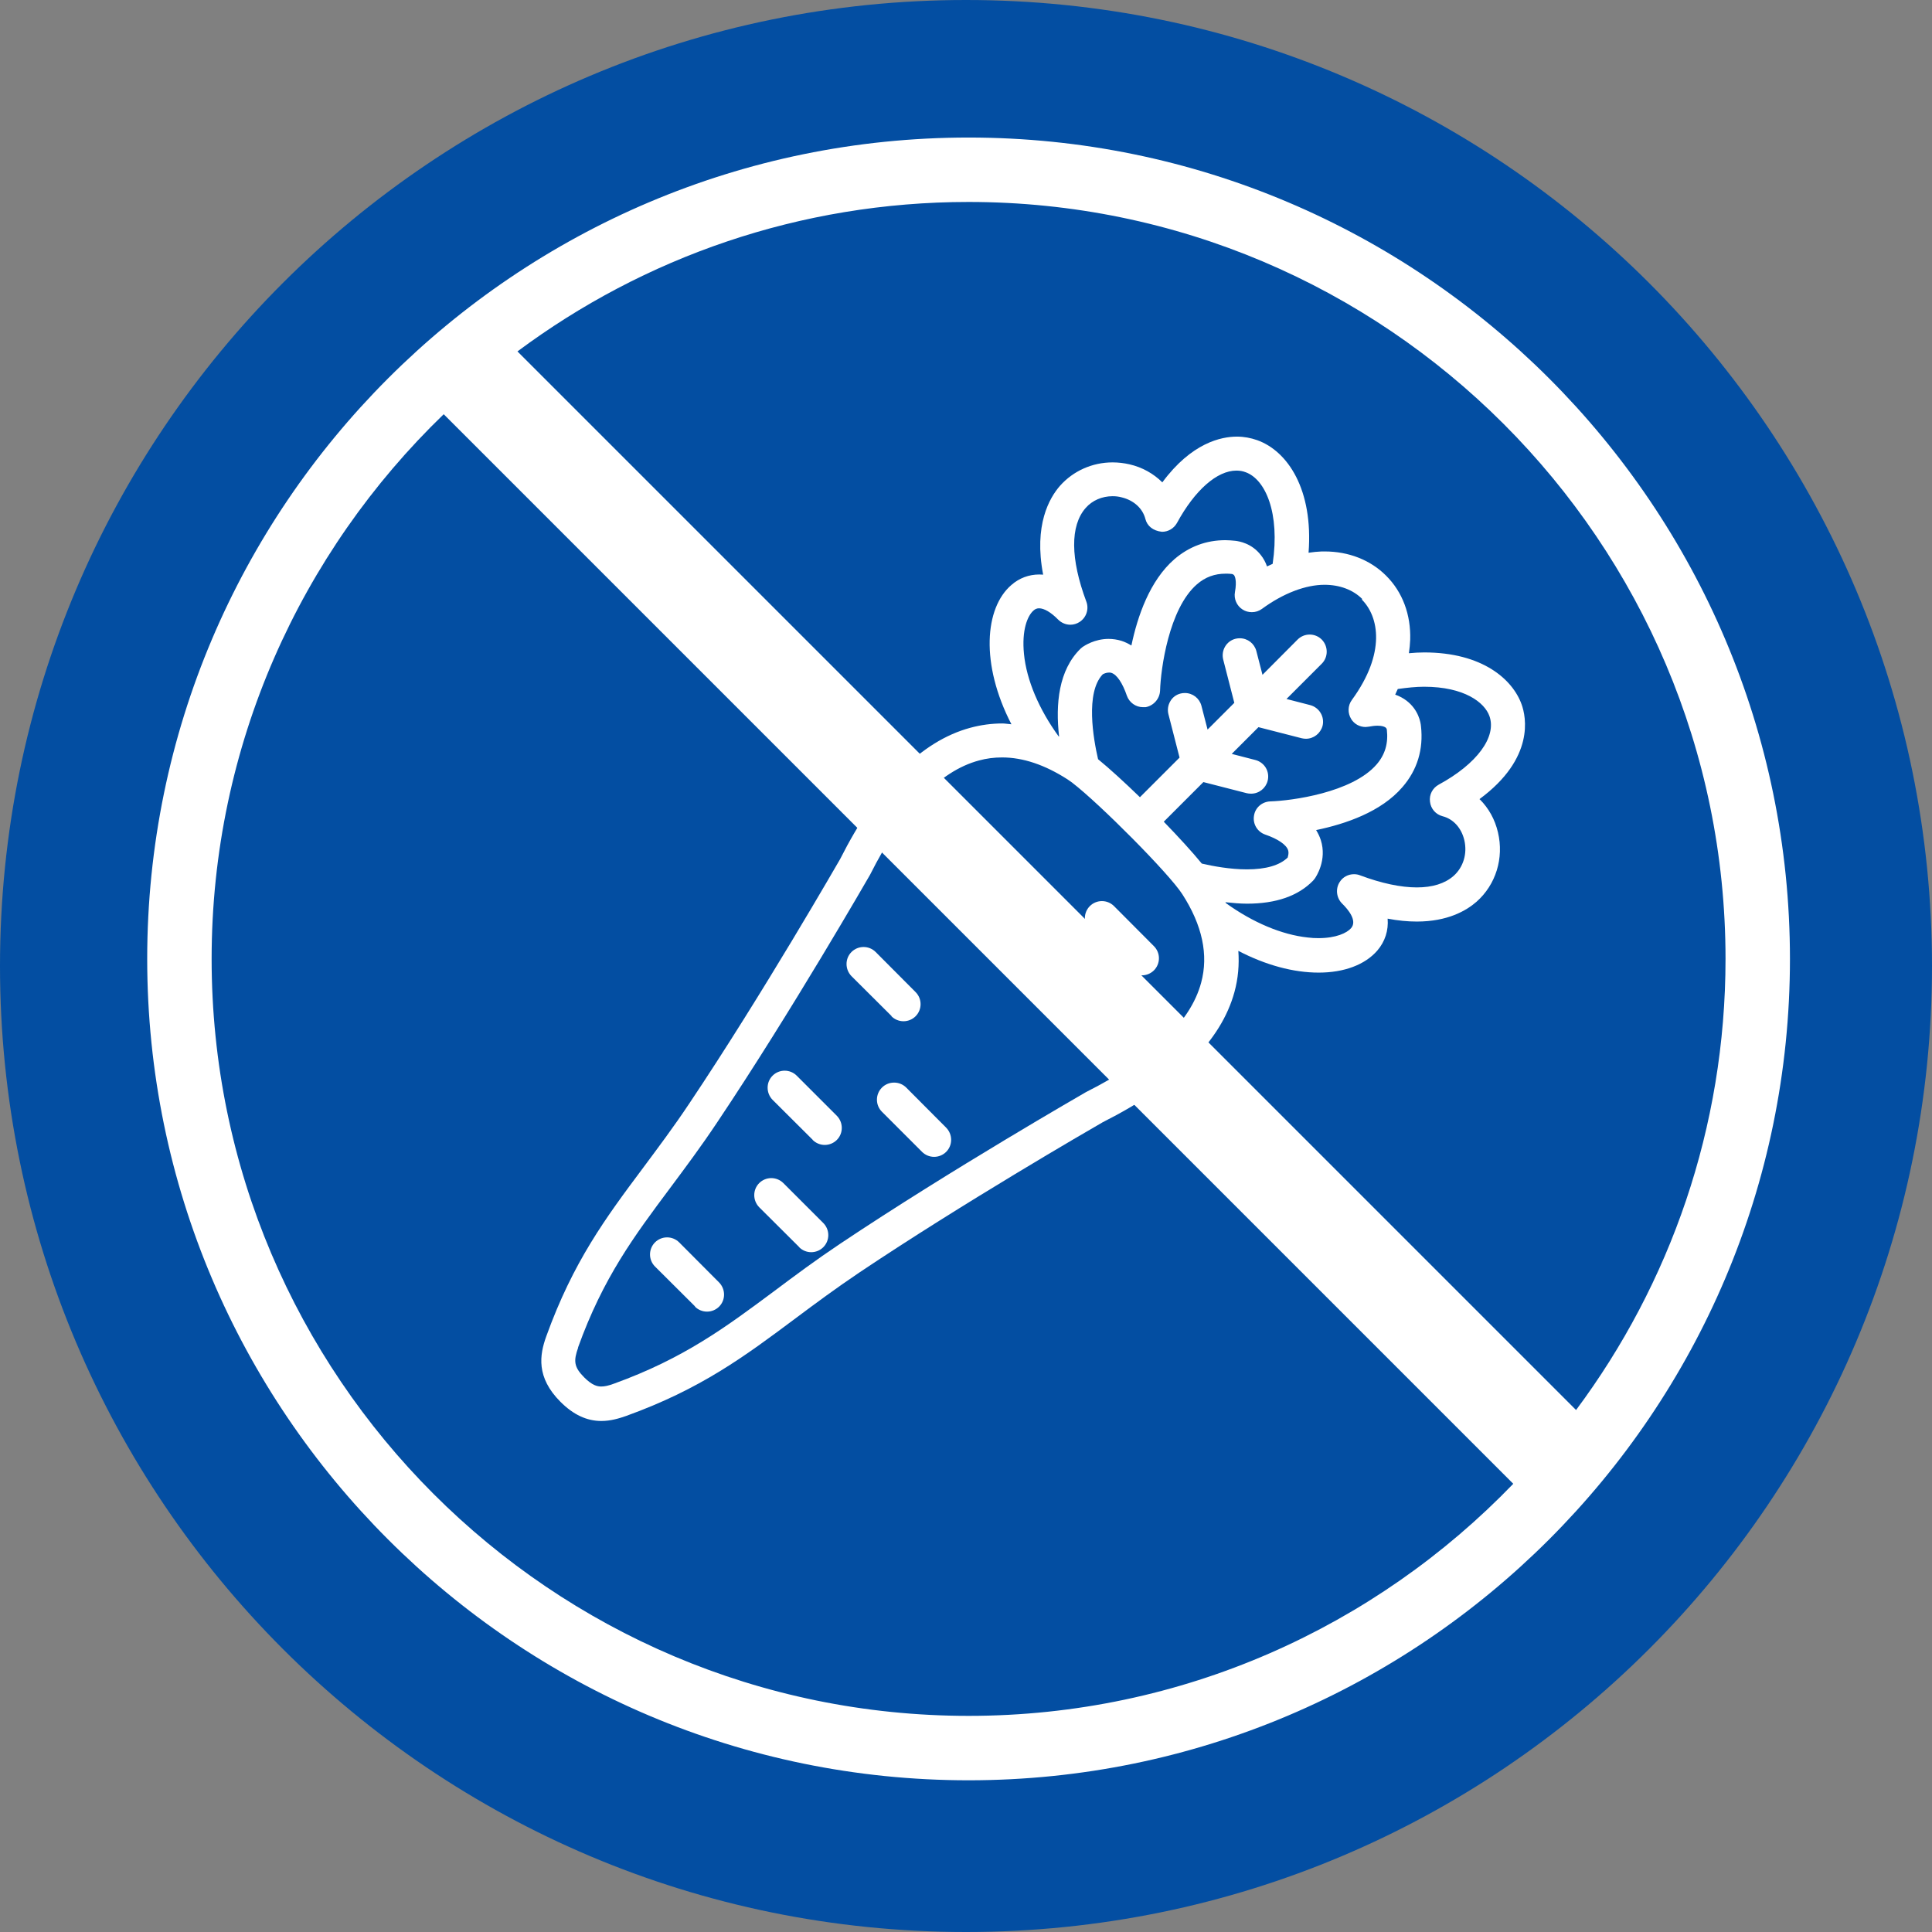
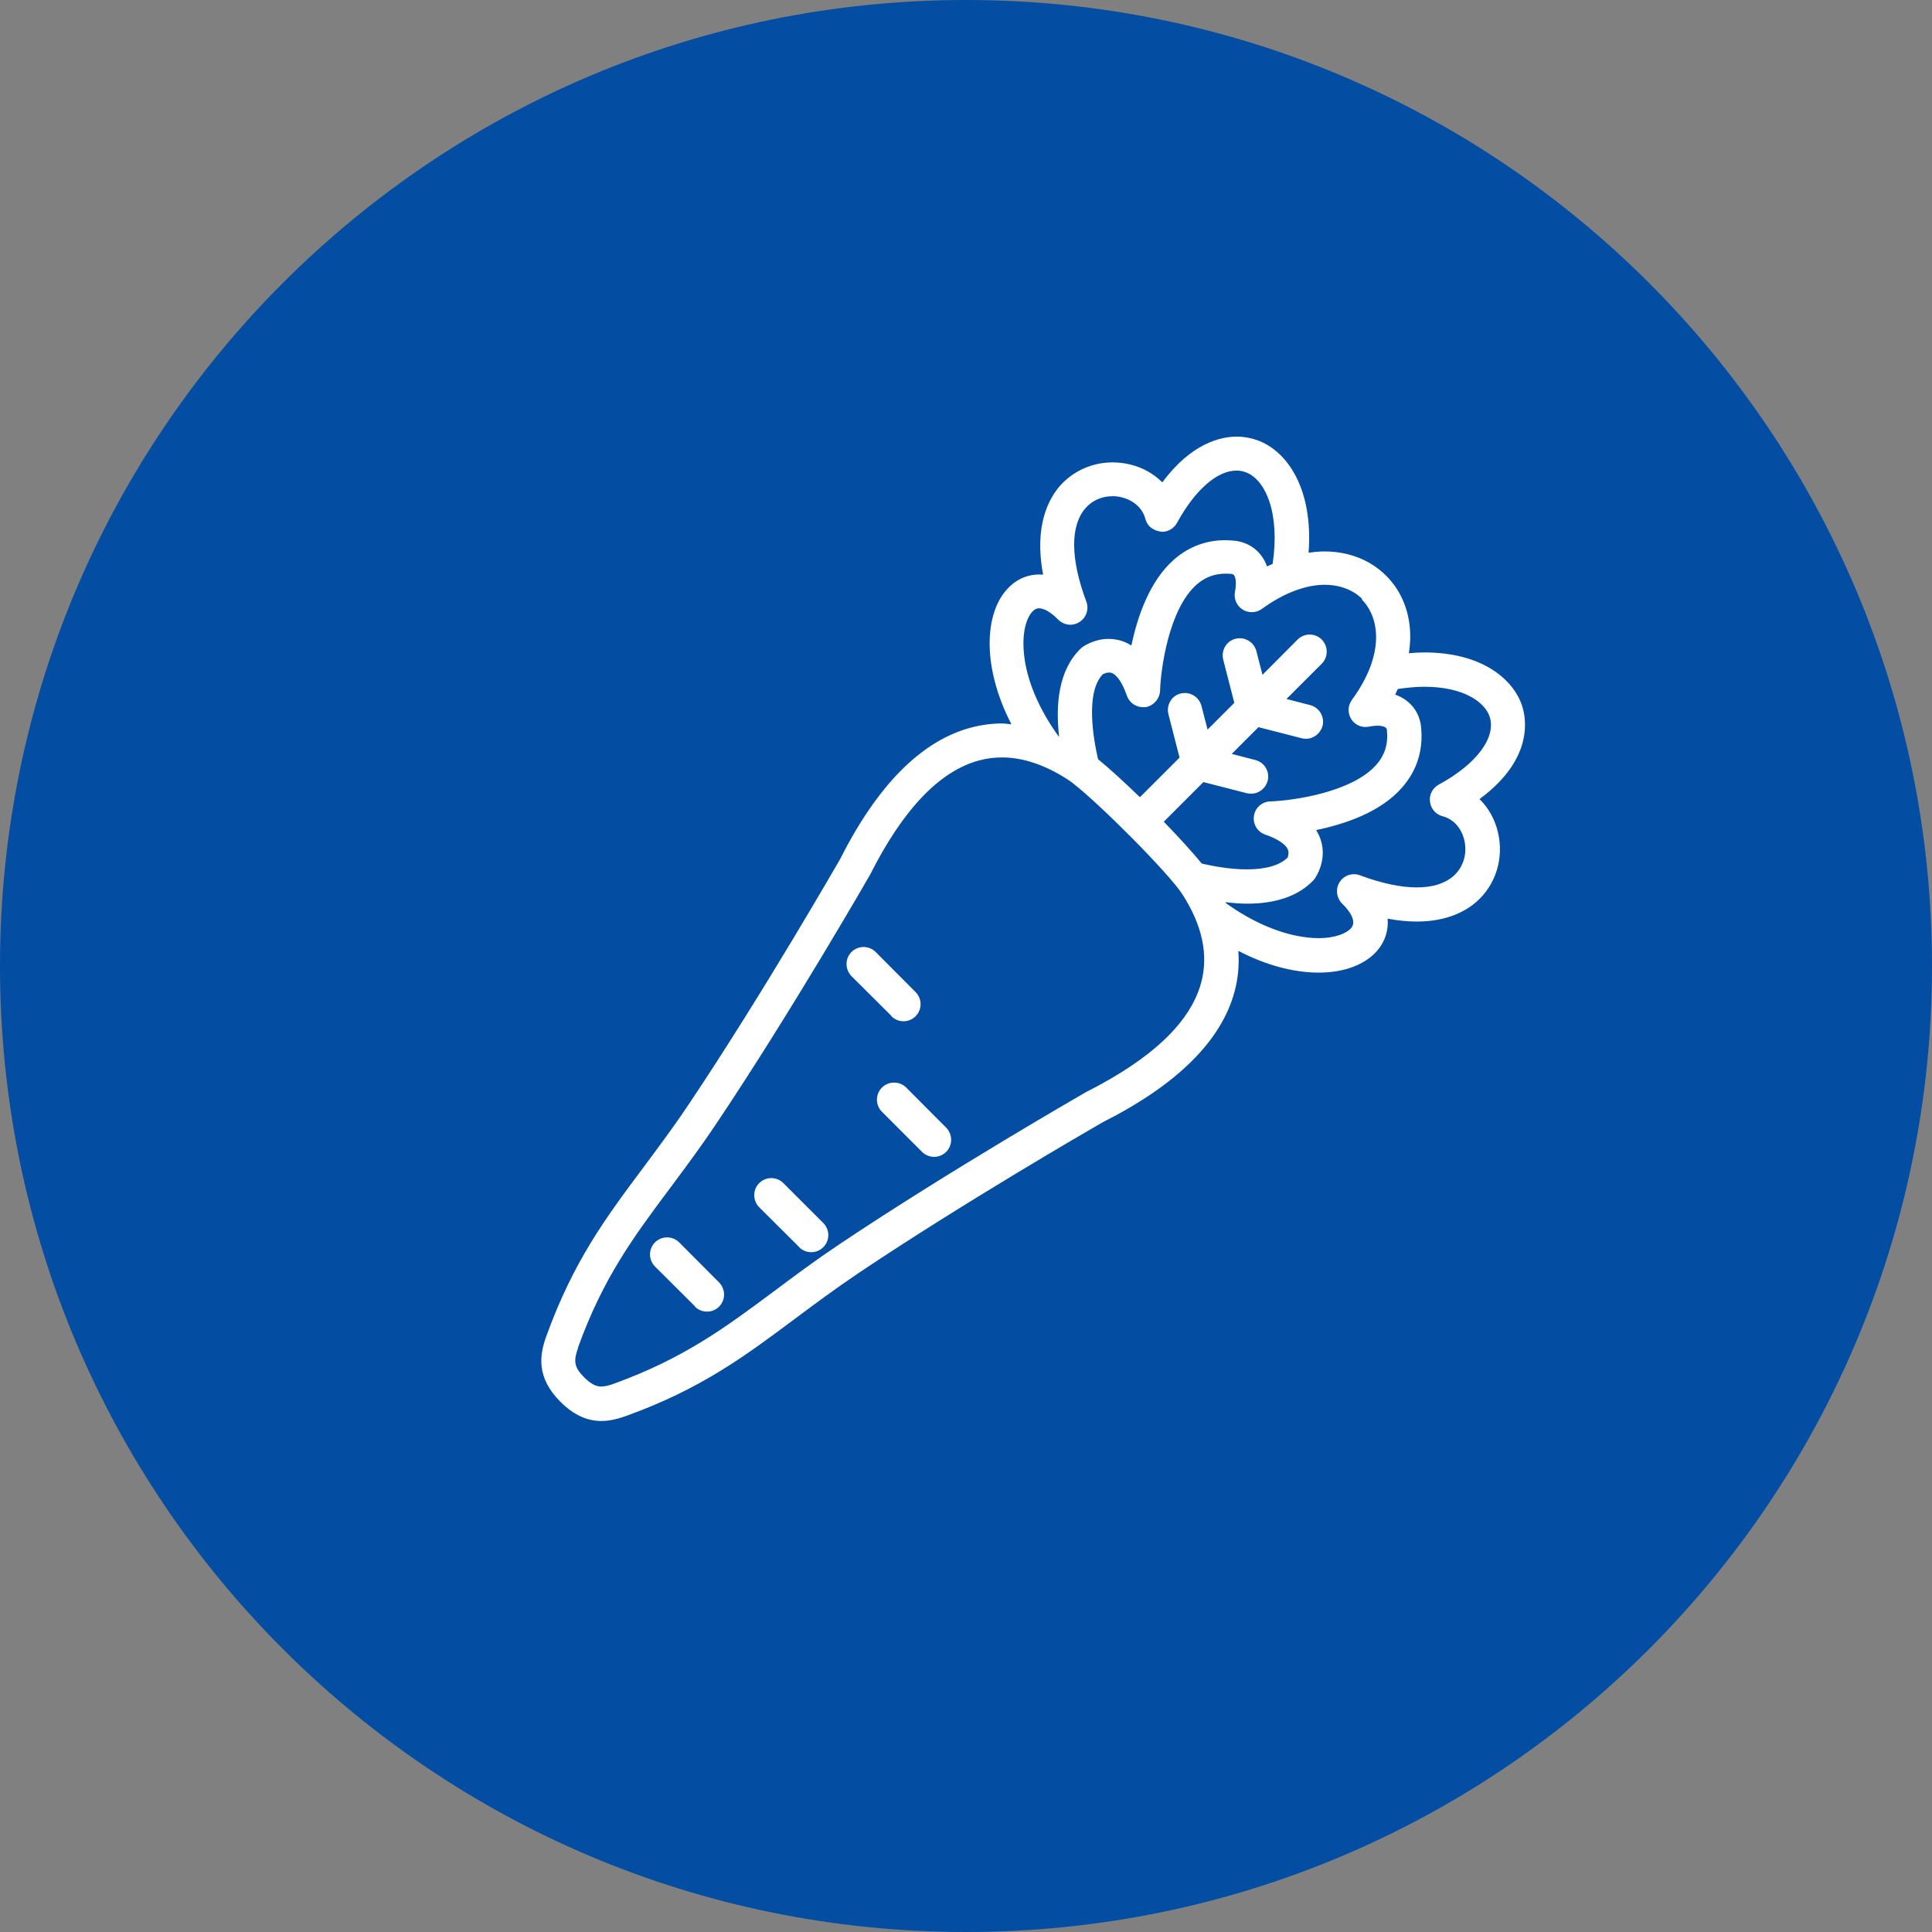
<svg xmlns="http://www.w3.org/2000/svg" id="Capa_2" data-name="Capa 2" viewBox="0 0 119.96 119.96">
  <rect x="0" y="0" width="119.96" height="119.96" fill="#808080" stroke="none" />
  <defs>
    <style>
      .cls-1, .cls-2 {
        fill: #fff;
      }

      .cls-2 {
        fill-rule: evenodd;
      }

      .cls-3 {
        fill: #034ea2;
      }
    </style>
  </defs>
  <g id="Capa_1-2" data-name="Capa 1">
    <path class="cls-3" d="M119.96,59.98c0,33.13-26.86,59.98-59.98,59.98S0,93.11,0,59.98,26.85,0,59.98,0s59.98,26.86,59.98,59.98" />
-     <path class="cls-3" d="M60.14,109.68c-27.64,0-50.14-22.49-50.14-50.14S32.49,9.41,60.14,9.41s50.14,22.49,50.14,50.14-22.49,50.14-50.14,50.14M27.55,28.56c-8.02,8.41-12.41,19.34-12.41,30.99,0,24.81,20.19,45,45,45,11.65,0,22.58-4.39,30.99-12.41L27.55,28.56ZM97.59,84.46c4.94-7.39,7.54-15.96,7.54-24.91,0-24.81-20.19-45-45-45-8.95,0-17.52,2.6-24.91,7.54l62.37,62.37Z" />
    <path class="cls-2" d="M91.86,49.62c3.46-2.55,2.89-5.13,2.62-5.88-.56-1.56-2.44-3.23-6.05-3.23-.31,0-.63.02-.95.05.04-.28.07-.56.08-.83.05-1.57-.48-2.98-1.5-3.99-.97-.97-2.32-1.5-3.81-1.5h-.18c-.27.01-.55.04-.82.08.3-3.92-1.29-6.31-3.19-6.99-.4-.14-.82-.22-1.26-.22-.97,0-2.81.38-4.63,2.84-.54-.54-1.25-.94-2.04-1.12-.35-.08-.7-.12-1.05-.12-1.26,0-2.44.53-3.26,1.45-.66.75-1.64,2.44-1.05,5.52-.08,0-.16-.01-.24-.01-.64,0-1.24.22-1.73.65-1.66,1.42-1.94,4.9,0,8.65-.19-.01-.38-.05-.56-.05-.67,0-1.34.09-2,.27-3.05.83-5.77,3.58-8.08,8.16-.05.08-4.76,8.3-9.37,15.18-.98,1.47-1.93,2.73-2.85,3.97-2.34,3.13-4.35,5.84-6.02,10.47-.42,1.16-.64,2.55.88,4.07.8.8,1.63,1.19,2.54,1.19.59,0,1.13-.17,1.53-.31,4.63-1.67,7.35-3.69,10.52-6.06,1.23-.92,2.5-1.86,3.97-2.85,6.43-4.31,14.24-8.83,15.11-9.33,4.6-2.32,7.35-5.04,8.18-8.09.23-.84.3-1.69.24-2.55,1.69.88,3.41,1.35,4.99,1.35s2.88-.49,3.64-1.37c.48-.56.7-1.25.64-1.98.63.12,1.24.18,1.81.18,1.91,0,3.07-.67,3.71-1.23,1.2-1.06,1.71-2.71,1.33-4.31-.19-.81-.58-1.5-1.12-2.04M84.07,54.28c-.36,0-.7.18-.89.49-.27.42-.2.98.15,1.33.38.37.96,1.07.56,1.53-.26.3-.93.62-2.03.62-.21,0-.43-.01-.66-.04-1.61-.17-3.41-.93-5.09-2.14,0-.02-.02-.03-.02-.05.47.05.92.09,1.34.09,1.8,0,3.18-.48,4.1-1.43l.1-.12c.08-.11.78-1.15.38-2.4-.07-.22-.17-.42-.29-.62,1.83-.38,4.04-1.13,5.36-2.67.92-1.06,1.31-2.34,1.15-3.78-.02-.23-.15-1.01-.89-1.58-.21-.16-.45-.29-.71-.38.06-.12.1-.24.16-.35.57-.08,1.12-.14,1.63-.14,2.51,0,3.76.98,4.06,1.82.46,1.29-.77,2.97-3.15,4.26-.38.21-.6.62-.54,1.06.05.44.36.79.78.9.67.17,1.17.73,1.35,1.48.2.84-.06,1.69-.67,2.23-.54.47-1.3.71-2.28.71s-2.19-.25-3.52-.75c-.12-.05-.25-.07-.37-.07M35.89,83.67c1.56-4.34,3.49-6.92,5.73-9.92.93-1.25,1.89-2.53,2.91-4.06,4.61-6.88,9.42-15.25,9.49-15.37,2.04-4.05,4.31-6.44,6.76-7.1.47-.13.95-.19,1.44-.19,1.3,0,2.66.46,4.06,1.36.09.06.18.13.3.21,0,0,0,0,.01.01,1.68,1.29,5.99,5.62,6.82,6.91,1.24,1.92,1.64,3.77,1.17,5.5-.66,2.45-3.05,4.72-7.15,6.79-.08.05-8.33,4.78-15.27,9.42-1.51,1.01-2.8,1.97-4.08,2.93-3.01,2.24-5.61,4.18-9.95,5.75-.35.13-.59.18-.8.18-.24,0-.56-.07-1.05-.56-.66-.66-.67-1.04-.38-1.86ZM64.17,37.91c.11-.1.22-.14.35-.14.31,0,.74.25,1.18.7.2.2.47.32.76.32.2,0,.4-.06.57-.17.42-.27.6-.8.42-1.27-.99-2.65-1.01-4.71-.04-5.81.41-.47,1.02-.73,1.67-.73.19,0,.38.02.56.07.75.18,1.31.68,1.48,1.35.11.42.46.73,1.03.79.39,0,.74-.21.93-.55,1.11-2.04,2.49-3.25,3.69-3.25.2,0,.39.03.57.1,1.23.44,2.15,2.53,1.68,5.69-.12.05-.23.1-.35.16-.09-.26-.22-.5-.38-.7-.57-.74-1.35-.86-1.58-.89-.21-.02-.42-.04-.62-.04-1.2,0-2.26.4-3.17,1.18-1.53,1.33-2.29,3.54-2.67,5.36-.2-.12-.4-.22-.62-.29-.26-.08-.53-.12-.8-.12-.86,0-1.49.42-1.61.5l-.12.1c-1.37,1.33-1.57,3.44-1.34,5.46-.01,0-.02,0-.03-.01-1.22-1.68-1.99-3.49-2.15-5.11-.15-1.49.22-2.38.59-2.7M84.56,37.23c1.05,1.05,1.51,3.31-.62,6.23-.26.35-.27.82-.04,1.19.19.31.53.49.89.49l.2-.02c.2-.04.38-.06.55-.06.3,0,.43.07.49.11.07.05.08.13.08.13.1.85-.11,1.56-.64,2.17-1.52,1.75-5.28,2.25-6.6,2.29-.51.02-.94.39-1.01.9-.08.5.21.99.7,1.16.79.27,1.31.63,1.42.97.07.22-.04.45-.02.45,0,0,0,0,0,0-.5.49-1.36.74-2.54.74-1.04,0-2.11-.2-2.8-.36-.58-.71-1.43-1.64-2.36-2.6l2.46-2.46,2.69.69c.08.02.18.03.27.03.49,0,.91-.33,1.03-.8.07-.27.03-.56-.11-.8-.14-.24-.38-.42-.65-.49l-1.47-.38,1.66-1.66,2.69.69c.09.02.17.03.26.03.48,0,.9-.33,1.03-.8.14-.56-.2-1.14-.77-1.29l-1.47-.38,2.19-2.19c.41-.41.41-1.08,0-1.5-.2-.2-.47-.31-.75-.31s-.55.11-.75.31l-2.18,2.19-.38-1.47c-.12-.47-.54-.8-1.03-.8-.09,0-.18.01-.26.03-.57.14-.91.72-.77,1.29l.69,2.69-1.66,1.66-.38-1.47c-.12-.47-.54-.8-1.03-.8-.09,0-.18.01-.26.03-.28.07-.51.24-.65.49-.14.24-.18.53-.11.8l.69,2.69-2.46,2.46c-.96-.93-1.89-1.78-2.6-2.36-.29-1.26-.8-4.13.29-5.27.05-.03.21-.11.39-.11.05,0,.1,0,.15.02.34.11.69.63.96,1.42.15.42.55.71,1,.71h.16c.5-.09.88-.52.9-1.03.04-1.32.54-5.08,2.29-6.6.52-.45,1.1-.66,1.78-.66.13,0,.26,0,.4.02,0,0,.08.02.13.08.04.06.18.32.05,1.04-.08.42.11.86.48,1.09.17.11.37.16.57.16.23,0,.44-.07.62-.2.67-.49,1.34-.86,1.99-1.11.02,0,.03-.01.05-.02.64-.24,1.27-.37,1.85-.37.94,0,1.77.31,2.34.88" />
-     <path class="cls-2" d="M70.15,60.25c.2.2.47.31.75.31s.55-.11.75-.31c.2-.2.31-.47.31-.75s-.11-.55-.31-.75l-2.48-2.49c-.2-.2-.47-.31-.75-.31s-.55.11-.75.31c-.2.2-.31.47-.31.75s.11.55.31.75l2.48,2.48Z" />
-     <path class="cls-2" d="M60.55,55.72c.2.2.47.31.75.31s.55-.11.75-.31c.2-.2.31-.47.31-.75s-.11-.55-.31-.75l-2.48-2.48c-.2-.2-.47-.31-.75-.31s-.55.11-.75.31c-.2.2-.31.47-.31.75s.11.55.31.75l2.48,2.48Z" />
    <path class="cls-2" d="M55.35,63.1c.2.2.47.31.75.31s.55-.11.75-.31c.2-.2.31-.47.31-.75s-.11-.55-.31-.75l-2.48-2.49c-.2-.2-.47-.31-.75-.31s-.55.11-.75.31c-.41.41-.41,1.08,0,1.5l2.49,2.48Z" />
    <path class="cls-2" d="M55.51,67.22c-.28,0-.55.11-.75.31-.2.2-.31.47-.31.75s.11.55.31.75l2.49,2.49c.2.2.47.31.75.31s.55-.11.75-.31c.41-.41.41-1.08,0-1.5l-2.48-2.49c-.2-.2-.47-.31-.75-.31" />
-     <path class="cls-2" d="M50.46,70.78c.2.2.47.31.75.31s.55-.11.75-.31c.41-.41.41-1.08,0-1.5l-2.49-2.49c-.2-.2-.47-.31-.75-.31s-.55.11-.75.31c-.41.41-.41,1.08,0,1.5l2.49,2.48Z" />
    <path class="cls-2" d="M49.62,77.44c.2.2.47.31.75.31s.55-.11.75-.31c.2-.2.31-.47.31-.75s-.11-.55-.31-.75l-2.48-2.48c-.2-.2-.47-.31-.75-.31s-.55.11-.75.31c-.41.41-.41,1.08,0,1.5l2.49,2.48Z" />
    <path class="cls-2" d="M43.15,81.13c.2.2.47.31.75.31s.55-.11.75-.31c.41-.41.41-1.08,0-1.5l-2.48-2.49c-.2-.2-.47-.31-.75-.31s-.55.11-.75.31c-.2.2-.31.47-.31.75s.11.55.31.75l2.49,2.48Z" />
-     <path class="cls-1" d="M60.14,8.54c-28.12,0-51,22.88-51,51s22.88,51,51,51,51-22.88,51-51S88.26,8.54,60.14,8.54M60.14,106.54c-25.92,0-47-21.08-47-47,0-13.27,5.54-25.26,14.41-33.82l66.41,66.41c-8.55,8.87-20.55,14.41-33.82,14.41M32.13,21.82c7.83-5.83,17.52-9.28,28.01-9.28,25.92,0,47,21.08,47,47,0,10.49-3.45,20.18-9.28,28.01L32.13,21.82Z" />
  </g>
</svg>